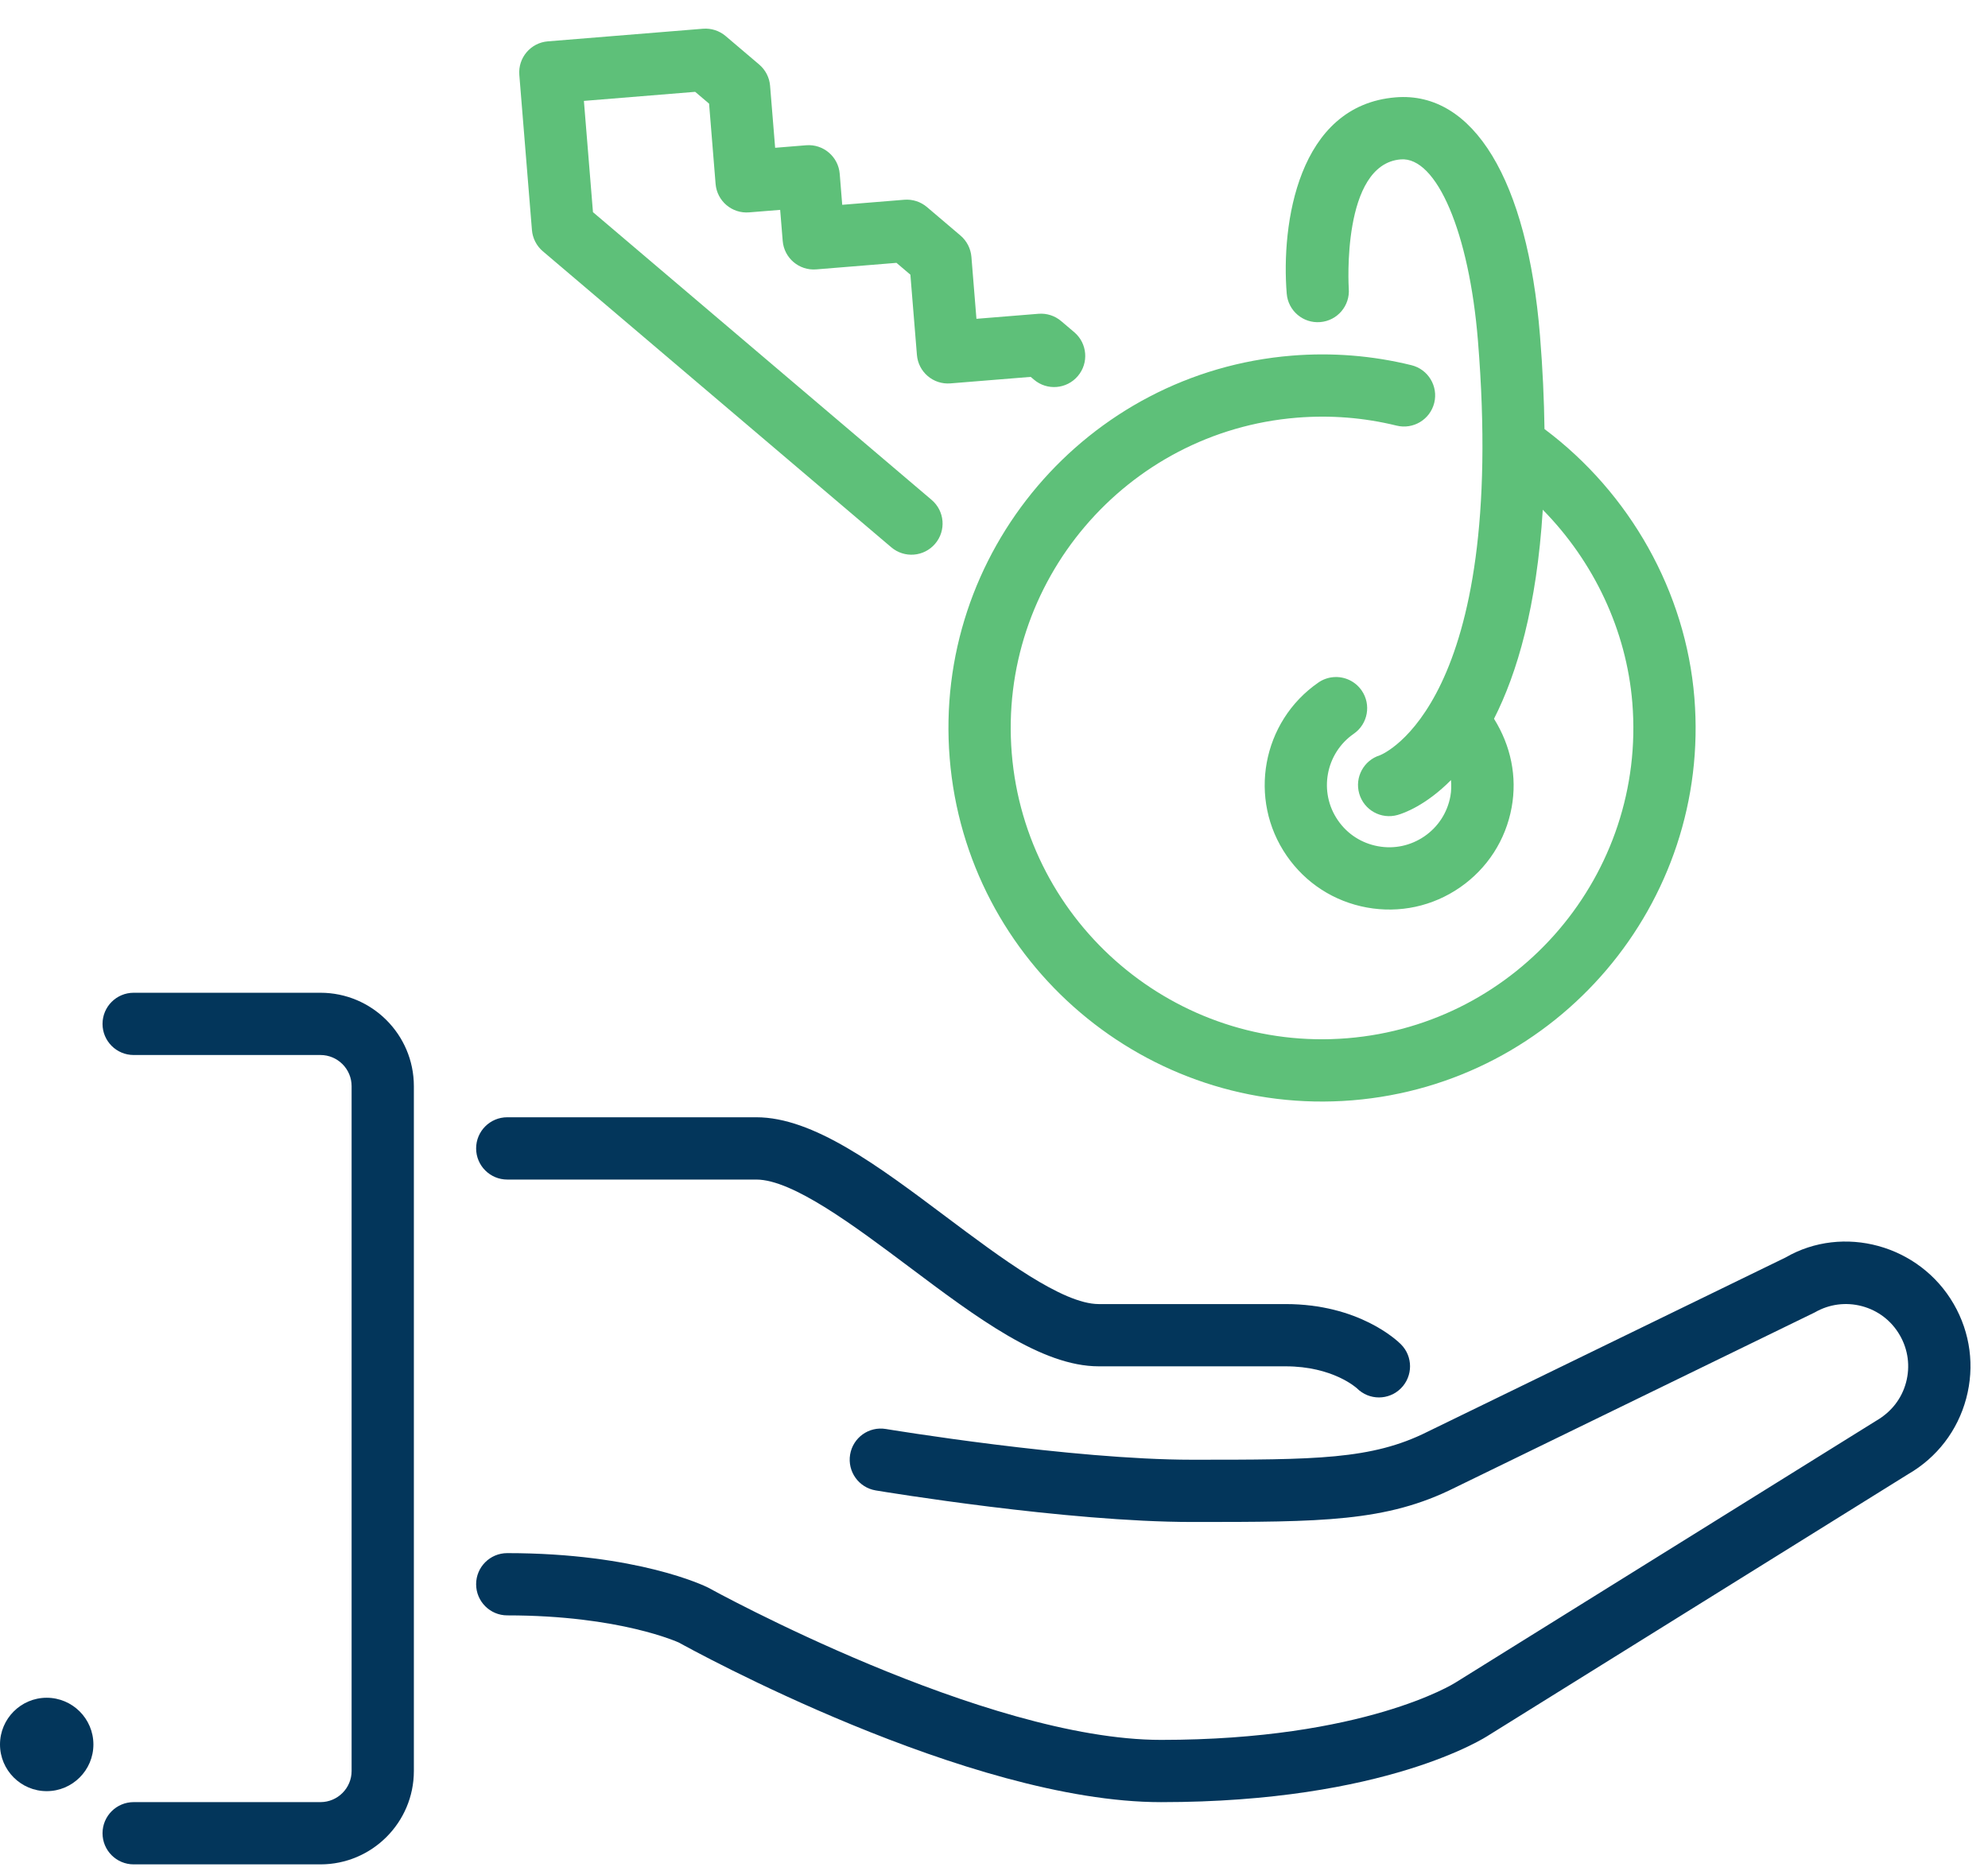
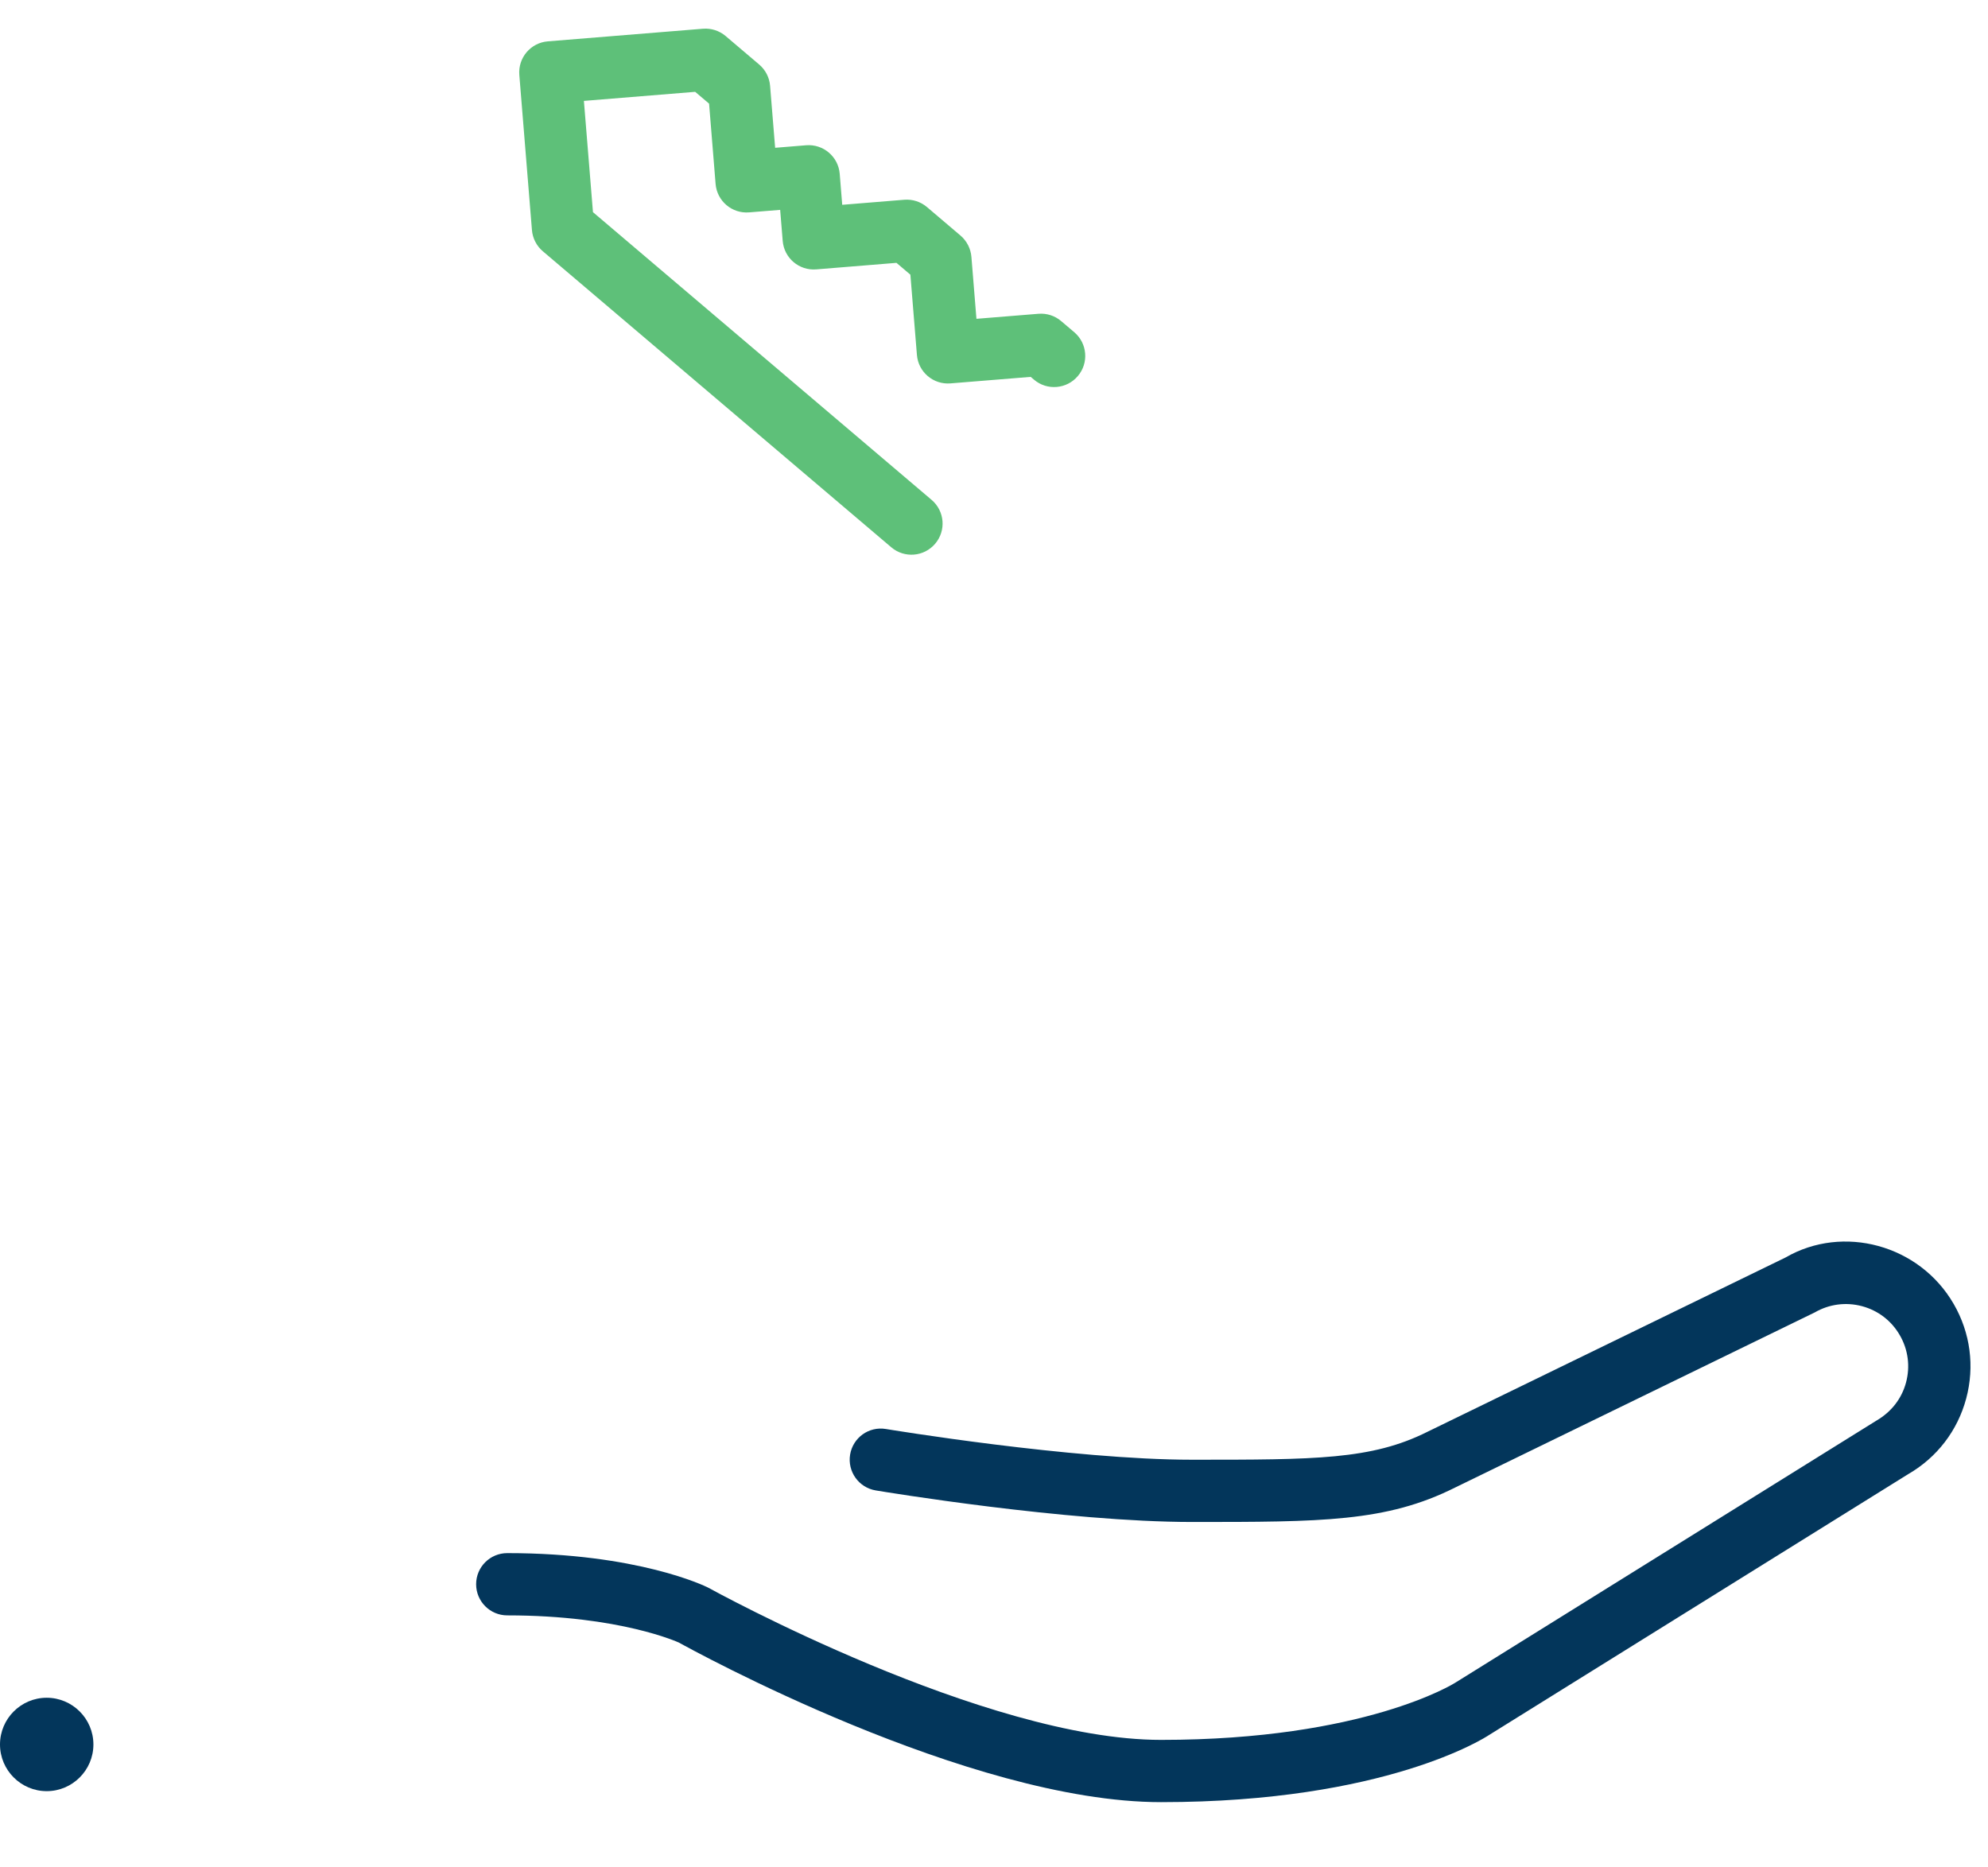
<svg xmlns="http://www.w3.org/2000/svg" width="66" height="62" viewBox="0 0 66 62" fill="none">
-   <path d="M51.276 14.245C51.262 13.281 51.217 12.252 51.126 11.138C50.707 5.978 48.916 3.022 46.335 3.232C43.083 3.496 42.531 7.453 42.718 9.748C42.764 10.318 43.262 10.741 43.831 10.694C44.4 10.648 44.824 10.15 44.778 9.58C44.774 9.539 44.531 5.453 46.503 5.292C47.697 5.195 48.775 7.725 49.066 11.306C50.043 23.316 45.939 25.027 45.81 25.077C45.276 25.244 44.97 25.807 45.125 26.348C45.282 26.896 45.851 27.215 46.403 27.057C46.606 26.999 47.336 26.742 48.172 25.9C48.185 26.076 48.185 26.255 48.152 26.435C48.053 26.978 47.748 27.45 47.294 27.764C46.839 28.077 46.291 28.197 45.748 28.096C45.205 27.997 44.732 27.693 44.419 27.238C43.77 26.302 44.007 25.011 44.944 24.362C45.413 24.038 45.53 23.394 45.206 22.925C44.988 22.61 44.627 22.453 44.271 22.482C44.096 22.496 43.922 22.555 43.768 22.662C41.894 23.959 41.423 26.539 42.718 28.413C43.346 29.322 44.289 29.931 45.376 30.13C46.465 30.329 47.562 30.091 48.469 29.465C49.378 28.836 49.988 27.892 50.186 26.805C50.371 25.788 50.162 24.766 49.6 23.864C50.367 22.354 51.019 20.145 51.219 16.924C52.913 18.645 53.996 20.925 54.192 23.332C54.654 29.012 50.408 34.01 44.728 34.471C39.049 34.933 34.051 30.688 33.589 25.008C33.127 19.328 37.373 14.33 43.053 13.868C44.173 13.777 45.286 13.866 46.365 14.131C46.919 14.267 47.478 13.93 47.616 13.375C47.752 12.821 47.413 12.261 46.859 12.125C45.564 11.806 44.227 11.699 42.885 11.808C36.069 12.363 30.974 18.36 31.529 25.175C32.083 31.992 38.079 37.086 44.896 36.532C51.712 35.977 56.807 29.981 56.252 23.165C55.967 19.652 54.112 16.367 51.276 14.245Z" fill="#5EC079" />
-   <path d="M16.84 39.163H25.109C26.314 39.163 28.364 40.7 30.173 42.056C32.441 43.758 34.582 45.364 36.478 45.364H42.679C44.248 45.364 45.028 46.076 45.049 46.094C45.251 46.296 45.515 46.397 45.78 46.397C46.044 46.397 46.308 46.296 46.51 46.094C46.913 45.69 46.913 45.036 46.51 44.633C46.374 44.496 45.104 43.297 42.679 43.297H36.478C35.272 43.297 33.222 41.759 31.413 40.403C29.146 38.702 27.003 37.095 25.109 37.095H16.84C16.27 37.095 15.807 37.557 15.807 38.129C15.807 38.7 16.27 39.163 16.84 39.163Z" fill="#03365B" />
  <path d="M30.928 16.596L19.686 7.044L19.385 3.35L23.079 3.049L23.541 3.441L23.757 6.105C23.803 6.675 24.301 7.098 24.871 7.051L25.901 6.968L25.985 7.998C26.031 8.567 26.529 8.99 27.099 8.944L29.762 8.727L30.224 9.12L30.441 11.783C30.487 12.353 30.985 12.776 31.555 12.729L34.218 12.513L34.327 12.605C34.761 12.975 35.413 12.922 35.783 12.486C36.153 12.051 36.1 11.4 35.665 11.03L35.23 10.661C35.022 10.483 34.751 10.396 34.477 10.418L32.417 10.585L32.25 8.527C32.227 8.254 32.098 8.001 31.89 7.823L30.776 6.876C30.567 6.698 30.296 6.61 30.022 6.632L27.961 6.8L27.878 5.77C27.831 5.201 27.333 4.777 26.764 4.823L25.734 4.907L25.566 2.847C25.544 2.574 25.414 2.321 25.205 2.143L24.091 1.197C23.883 1.02 23.612 0.932 23.338 0.954L18.187 1.373C17.618 1.419 17.195 1.918 17.241 2.487L17.66 7.638C17.682 7.911 17.813 8.165 18.021 8.342L29.59 18.171C30.026 18.541 30.677 18.488 31.047 18.052C31.417 17.617 31.364 16.966 30.928 16.596Z" fill="#5EC079" />
  <path d="M3.101 57.919C3.101 57.064 2.405 56.368 1.55 56.368C0.696 56.368 0 57.064 0 57.919C0 58.773 0.696 59.469 1.55 59.469C2.405 59.469 3.101 58.773 3.101 57.919Z" fill="#03365B" />
-   <path d="M10.639 32.961H4.438C3.867 32.961 3.404 33.423 3.404 33.995C3.404 34.565 3.867 35.028 4.438 35.028H10.639C11.209 35.028 11.673 35.491 11.673 36.062V58.8C11.673 59.369 11.209 59.833 10.639 59.833H4.438C3.867 59.833 3.404 60.295 3.404 60.867C3.404 61.437 3.867 61.9 4.438 61.9H10.639C12.349 61.9 13.74 60.509 13.74 58.8V36.062C13.74 34.351 12.349 32.961 10.639 32.961Z" fill="#03365B" />
  <path d="M64.863 43.297C63.723 41.322 61.186 40.646 59.28 41.75L47.385 47.54C45.535 48.465 43.669 48.465 39.578 48.465C35.58 48.465 29.473 47.455 29.412 47.445C28.845 47.35 28.317 47.732 28.223 48.294C28.13 48.858 28.51 49.39 29.072 49.484C29.33 49.527 35.407 50.532 39.578 50.532C43.87 50.532 46.024 50.532 48.298 49.394L60.249 43.574C60.727 43.298 61.284 43.225 61.817 43.367C62.351 43.51 62.797 43.852 63.072 44.331C63.349 44.809 63.422 45.366 63.279 45.9C63.137 46.432 62.795 46.878 62.287 47.172L48.313 55.869C48.284 55.888 45.302 57.767 38.545 57.767C32.686 57.767 23.634 52.779 23.503 52.708C23.41 52.661 21.169 51.566 16.84 51.566C16.27 51.566 15.807 52.027 15.807 52.599C15.807 53.169 16.27 53.633 16.84 53.633C20.599 53.633 22.536 54.536 22.539 54.536C22.93 54.753 32.149 59.834 38.545 59.834C46.006 59.834 49.316 57.684 49.426 57.611L63.35 48.944C64.306 48.392 64.99 47.5 65.276 46.434C65.562 45.367 65.415 44.253 64.863 43.297Z" fill="#03365B" />
</svg>